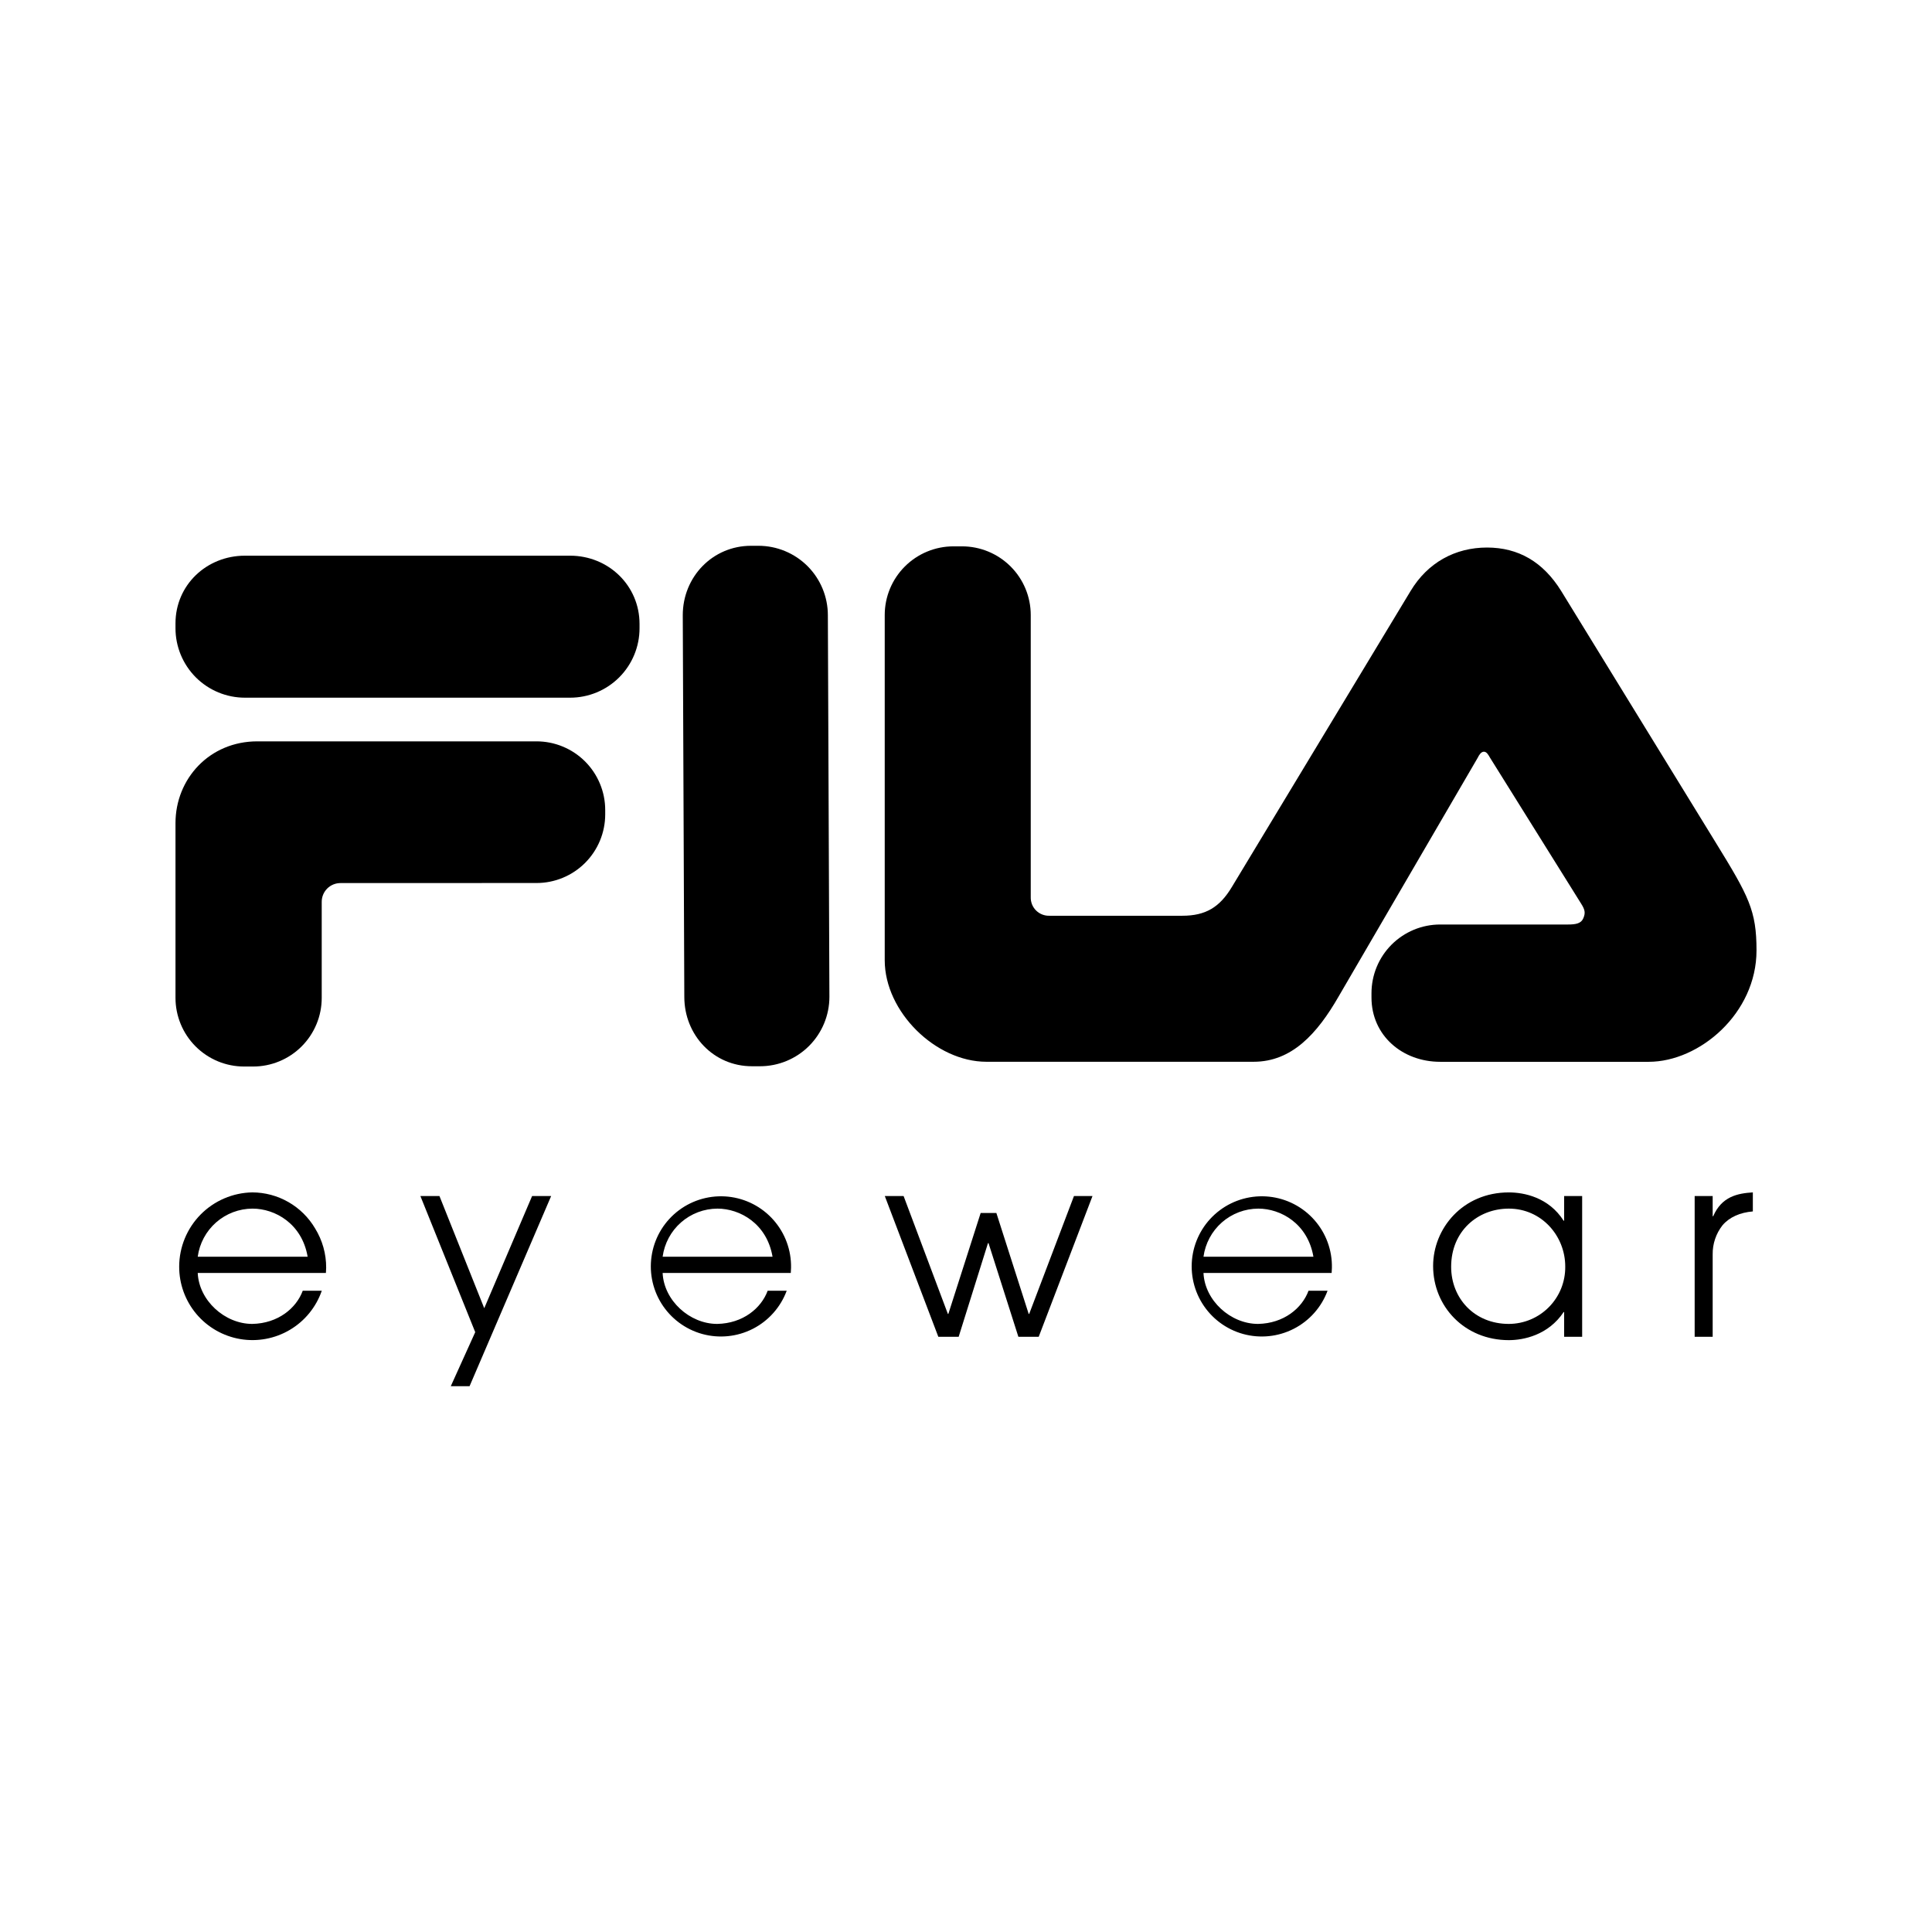
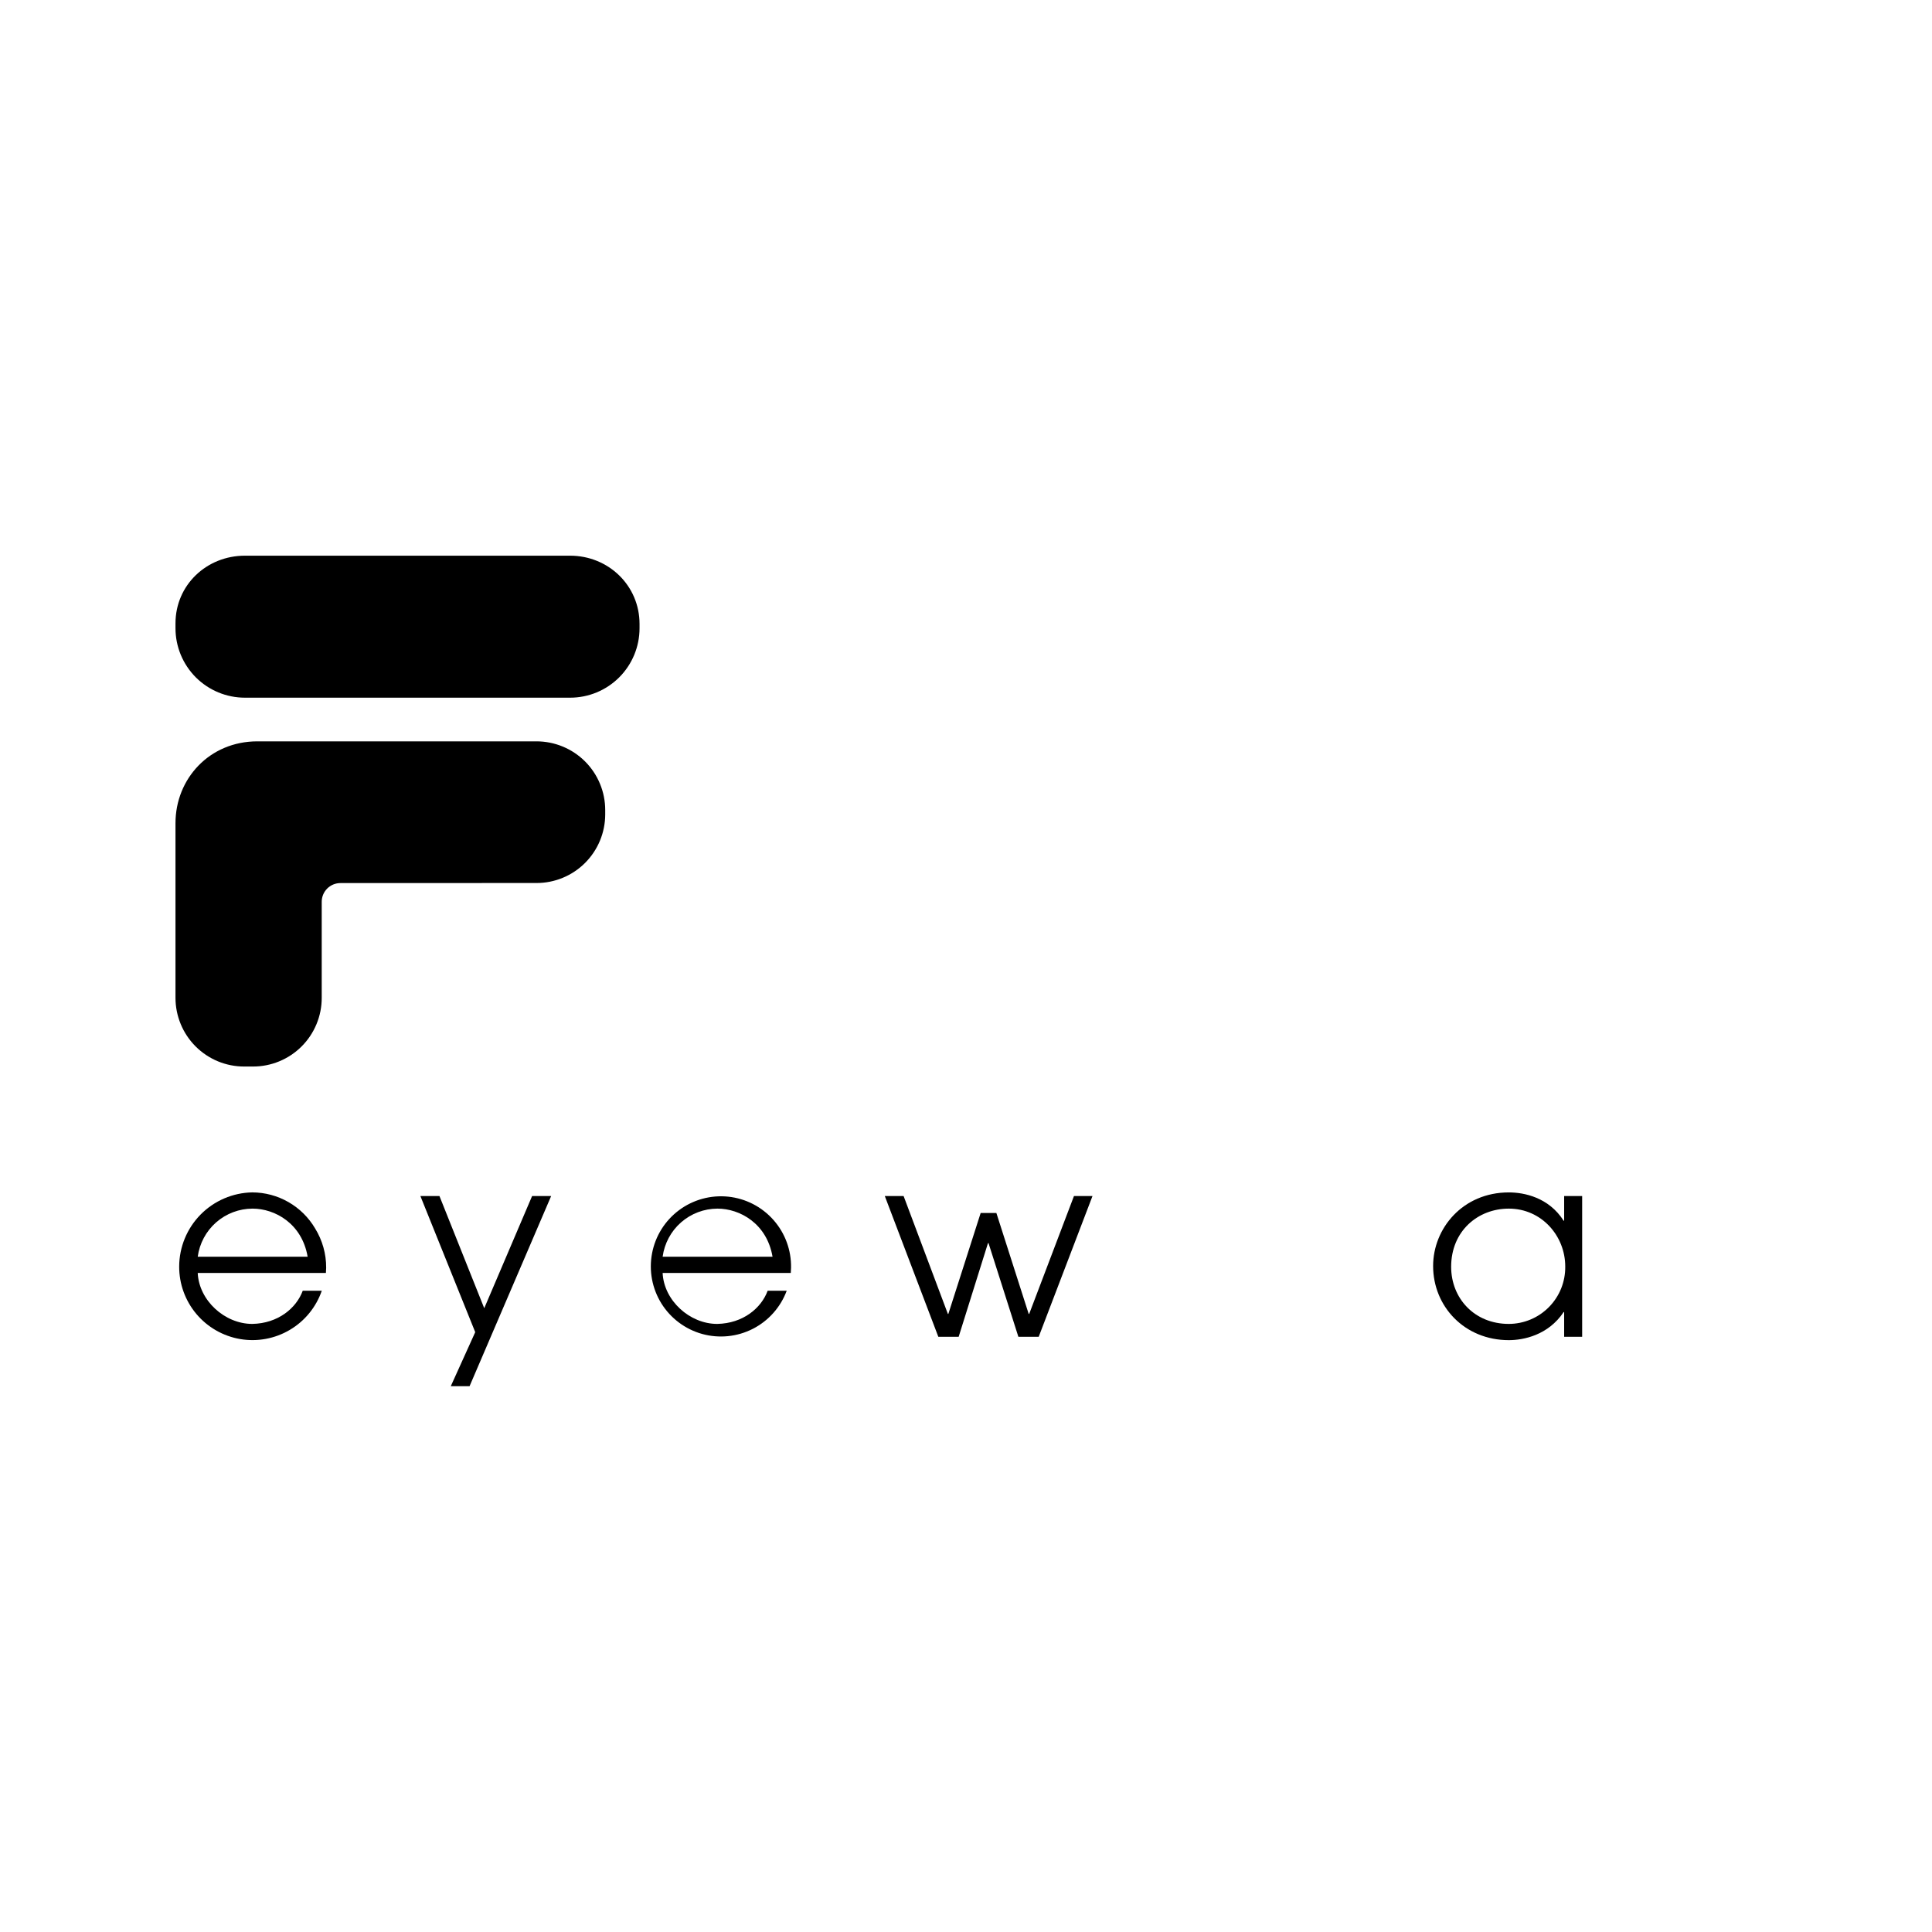
<svg xmlns="http://www.w3.org/2000/svg" width="90" height="90" viewBox="0 0 90 90" fill="none">
  <g id="Fila_Frame">
    <g id="FILA">
-       <path d="M31.878 46.438L31.806 28.66C31.806 26.873 33.196 25.425 34.986 25.425H35.33C36.188 25.425 37.011 25.766 37.618 26.372C38.224 26.979 38.565 27.802 38.565 28.66L38.637 46.436C38.637 47.294 38.296 48.116 37.69 48.723C37.083 49.33 36.26 49.67 35.402 49.67H35.034C33.248 49.674 31.878 48.225 31.878 46.438Z" fill="black" />
-       <path d="M72.724 27.527L79.912 39.228C81.467 41.755 81.825 42.413 81.825 44.273C81.825 47.213 79.163 49.463 76.804 49.463H67.09C65.322 49.463 63.889 48.233 63.889 46.467V46.265C63.89 45.845 63.972 45.429 64.133 45.041C64.294 44.653 64.53 44.3 64.827 44.003C65.125 43.706 65.477 43.471 65.866 43.31C66.254 43.149 66.67 43.067 67.09 43.067H73.046C73.42 43.067 73.653 43.015 73.754 42.782C73.867 42.525 73.834 42.378 73.653 42.092L69.406 35.289C69.34 35.175 69.258 35.017 69.126 35.017C68.995 35.017 68.897 35.175 68.839 35.297L62.364 46.41C61.353 48.173 60.167 49.461 58.4 49.461H45.949C43.589 49.461 41.214 47.136 41.214 44.73V28.65C41.214 27.802 41.551 26.988 42.151 26.389C42.751 25.789 43.565 25.452 44.413 25.451H44.817C45.666 25.452 46.479 25.789 47.079 26.389C47.679 26.988 48.016 27.802 48.016 28.65V41.79C48.013 41.906 48.033 42.021 48.075 42.128C48.118 42.235 48.182 42.333 48.264 42.414C48.346 42.495 48.444 42.559 48.551 42.601C48.659 42.643 48.774 42.663 48.889 42.659H55.077C56.161 42.659 56.817 42.266 57.385 41.319L65.713 27.527C66.505 26.213 67.779 25.506 69.276 25.506C70.729 25.51 71.878 26.167 72.724 27.527Z" fill="black" />
      <path d="M15.859 41.137C15.744 41.137 15.631 41.16 15.525 41.203C15.419 41.247 15.323 41.311 15.242 41.392C15.161 41.473 15.096 41.57 15.053 41.676C15.009 41.782 14.987 41.895 14.987 42.01V46.482C14.988 46.903 14.905 47.32 14.744 47.708C14.583 48.097 14.347 48.45 14.049 48.748C13.751 49.045 13.398 49.281 13.009 49.441C12.62 49.602 12.203 49.684 11.783 49.683H11.378C10.957 49.684 10.541 49.601 10.152 49.441C9.764 49.28 9.41 49.044 9.113 48.747C8.815 48.449 8.579 48.096 8.419 47.708C8.258 47.319 8.175 46.903 8.175 46.482V38.346C8.175 36.277 9.759 34.535 11.987 34.535H24.987C25.407 34.534 25.824 34.616 26.213 34.777C26.602 34.937 26.955 35.172 27.253 35.469C27.551 35.767 27.787 36.119 27.948 36.508C28.11 36.896 28.193 37.313 28.193 37.733V37.935C28.193 38.355 28.11 38.772 27.949 39.16C27.788 39.548 27.552 39.901 27.255 40.198C26.958 40.495 26.605 40.73 26.217 40.891C25.828 41.052 25.412 41.135 24.992 41.134L15.859 41.137Z" fill="black" />
      <path d="M11.41 25.886H26.557C28.344 25.886 29.792 27.278 29.792 29.065V29.267C29.792 30.125 29.451 30.947 28.845 31.554C28.238 32.161 27.415 32.501 26.557 32.501H11.41C10.986 32.501 10.565 32.418 10.172 32.255C9.78 32.093 9.423 31.854 9.122 31.554C8.822 31.253 8.584 30.896 8.421 30.504C8.259 30.111 8.175 29.691 8.175 29.266V29.04C8.175 27.253 9.623 25.886 11.41 25.886Z" fill="black" />
      <path d="M9.211 59.3C9.27 60.583 10.469 61.673 11.752 61.673C12.951 61.65 13.803 60.942 14.103 60.127H14.99C14.726 60.891 14.2 61.537 13.504 61.949C12.808 62.362 11.988 62.514 11.191 62.379C10.393 62.243 9.67 61.829 9.149 61.211C8.628 60.592 8.344 59.808 8.347 59C8.35 58.093 8.709 57.224 9.345 56.578C9.982 55.933 10.846 55.562 11.752 55.546C12.344 55.548 12.925 55.703 13.438 55.998C13.951 56.292 14.379 56.715 14.679 57.225C15.019 57.776 15.198 58.411 15.194 59.058C15.194 59.142 15.182 59.215 15.182 59.299L9.211 59.3ZM14.331 58.544C14.067 56.997 12.808 56.302 11.764 56.302C11.14 56.304 10.537 56.532 10.067 56.944C9.598 57.357 9.294 57.925 9.211 58.544H14.331Z" fill="black" />
      <path d="M22.138 62.057L19.583 55.715H20.471L22.558 60.942L24.788 55.715H25.675L21.874 64.575H20.999L22.138 62.057Z" fill="black" />
      <path d="M30.868 59.3C30.927 60.583 32.127 61.673 33.41 61.673C34.609 61.65 35.461 60.942 35.761 60.127H36.648C36.363 60.895 35.801 61.528 35.072 61.901C34.343 62.274 33.5 62.359 32.71 62.141C31.921 61.922 31.243 61.414 30.81 60.719C30.378 60.023 30.222 59.191 30.375 58.386C30.527 57.581 30.976 56.863 31.633 56.374C32.29 55.885 33.107 55.661 33.922 55.745C34.737 55.83 35.49 56.218 36.032 56.832C36.574 57.445 36.866 58.24 36.85 59.059C36.85 59.143 36.838 59.216 36.838 59.3H30.868ZM35.988 58.544C35.724 56.997 34.466 56.302 33.422 56.302C32.798 56.304 32.195 56.532 31.725 56.944C31.255 57.356 30.951 57.925 30.868 58.544H35.988Z" fill="black" />
      <path d="M41.217 55.715H42.093L44.155 61.206H44.178L45.683 56.506H46.415L47.92 61.206H47.944L50.03 55.715H50.893L48.387 62.273H47.44L46.049 57.909H46.024L44.658 62.273H43.711L41.217 55.715Z" fill="black" />
-       <path d="M56.063 59.3C56.123 60.583 57.322 61.673 58.605 61.673C59.804 61.65 60.656 60.942 60.956 60.127H61.843C61.559 60.895 60.997 61.528 60.267 61.901C59.538 62.274 58.695 62.359 57.906 62.141C57.117 61.922 56.439 61.414 56.006 60.719C55.573 60.023 55.418 59.191 55.57 58.386C55.723 57.581 56.172 56.863 56.829 56.374C57.486 55.885 58.303 55.661 59.117 55.745C59.932 55.83 60.685 56.218 61.228 56.832C61.77 57.445 62.062 58.24 62.045 59.059C62.045 59.143 62.033 59.216 62.033 59.3H56.063ZM61.184 58.544C60.919 56.997 59.66 56.302 58.617 56.302C57.992 56.304 57.39 56.532 56.92 56.944C56.451 57.357 56.147 57.925 56.063 58.544H61.184Z" fill="black" />
      <path d="M73.703 62.273H72.864V61.122H72.84C72.12 62.201 70.969 62.429 70.286 62.429C68.222 62.429 66.76 60.858 66.76 58.975C66.76 57.226 68.139 55.547 70.286 55.547C70.994 55.547 72.144 55.774 72.84 56.866H72.864V55.715H73.703V62.273ZM70.286 61.673C70.635 61.672 70.98 61.602 71.301 61.467C71.623 61.332 71.914 61.134 72.159 60.885C72.403 60.637 72.596 60.342 72.726 60.018C72.855 59.694 72.92 59.348 72.915 59C72.915 57.561 71.802 56.302 70.286 56.302C68.846 56.302 67.6 57.345 67.6 59.012C67.6 60.474 68.678 61.673 70.286 61.673Z" fill="black" />
-       <path d="M78.944 55.715H79.783V56.658H79.807C80.204 55.735 80.947 55.59 81.654 55.546V56.433C81.066 56.481 80.563 56.697 80.239 57.08C79.937 57.467 79.776 57.945 79.783 58.436V62.272H78.944V55.715Z" fill="black" />
    </g>
  </g>
</svg>